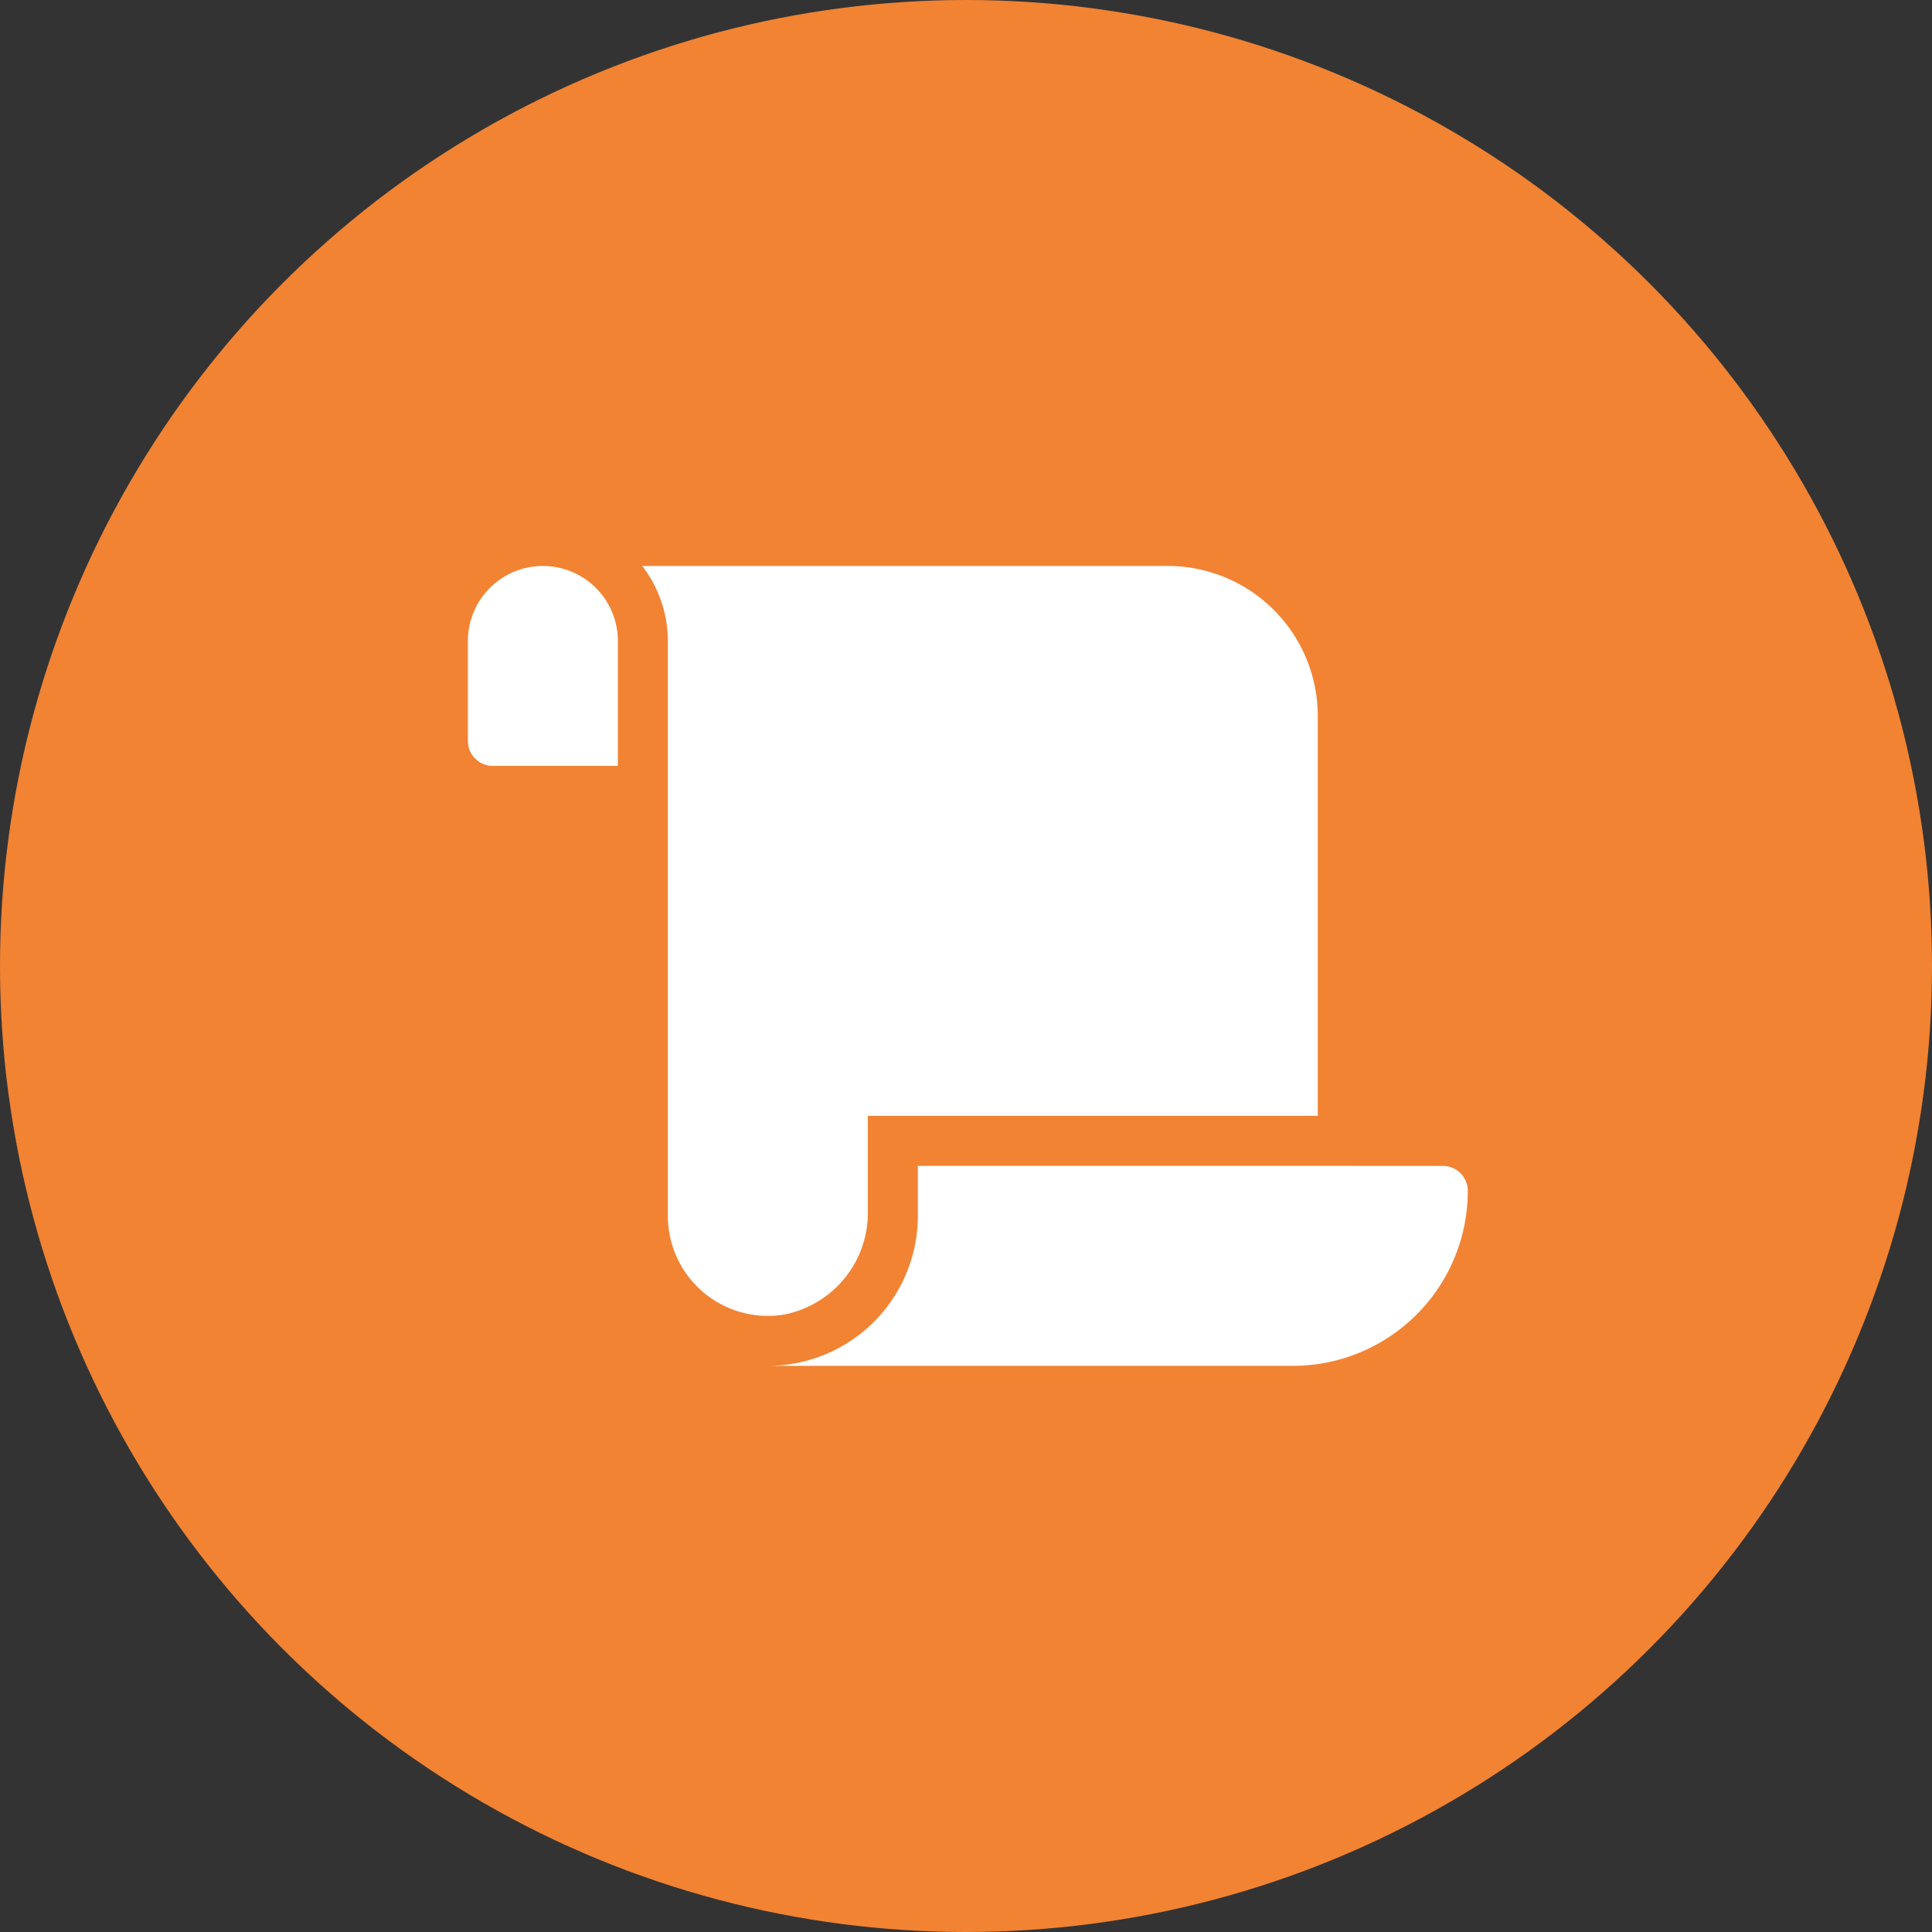
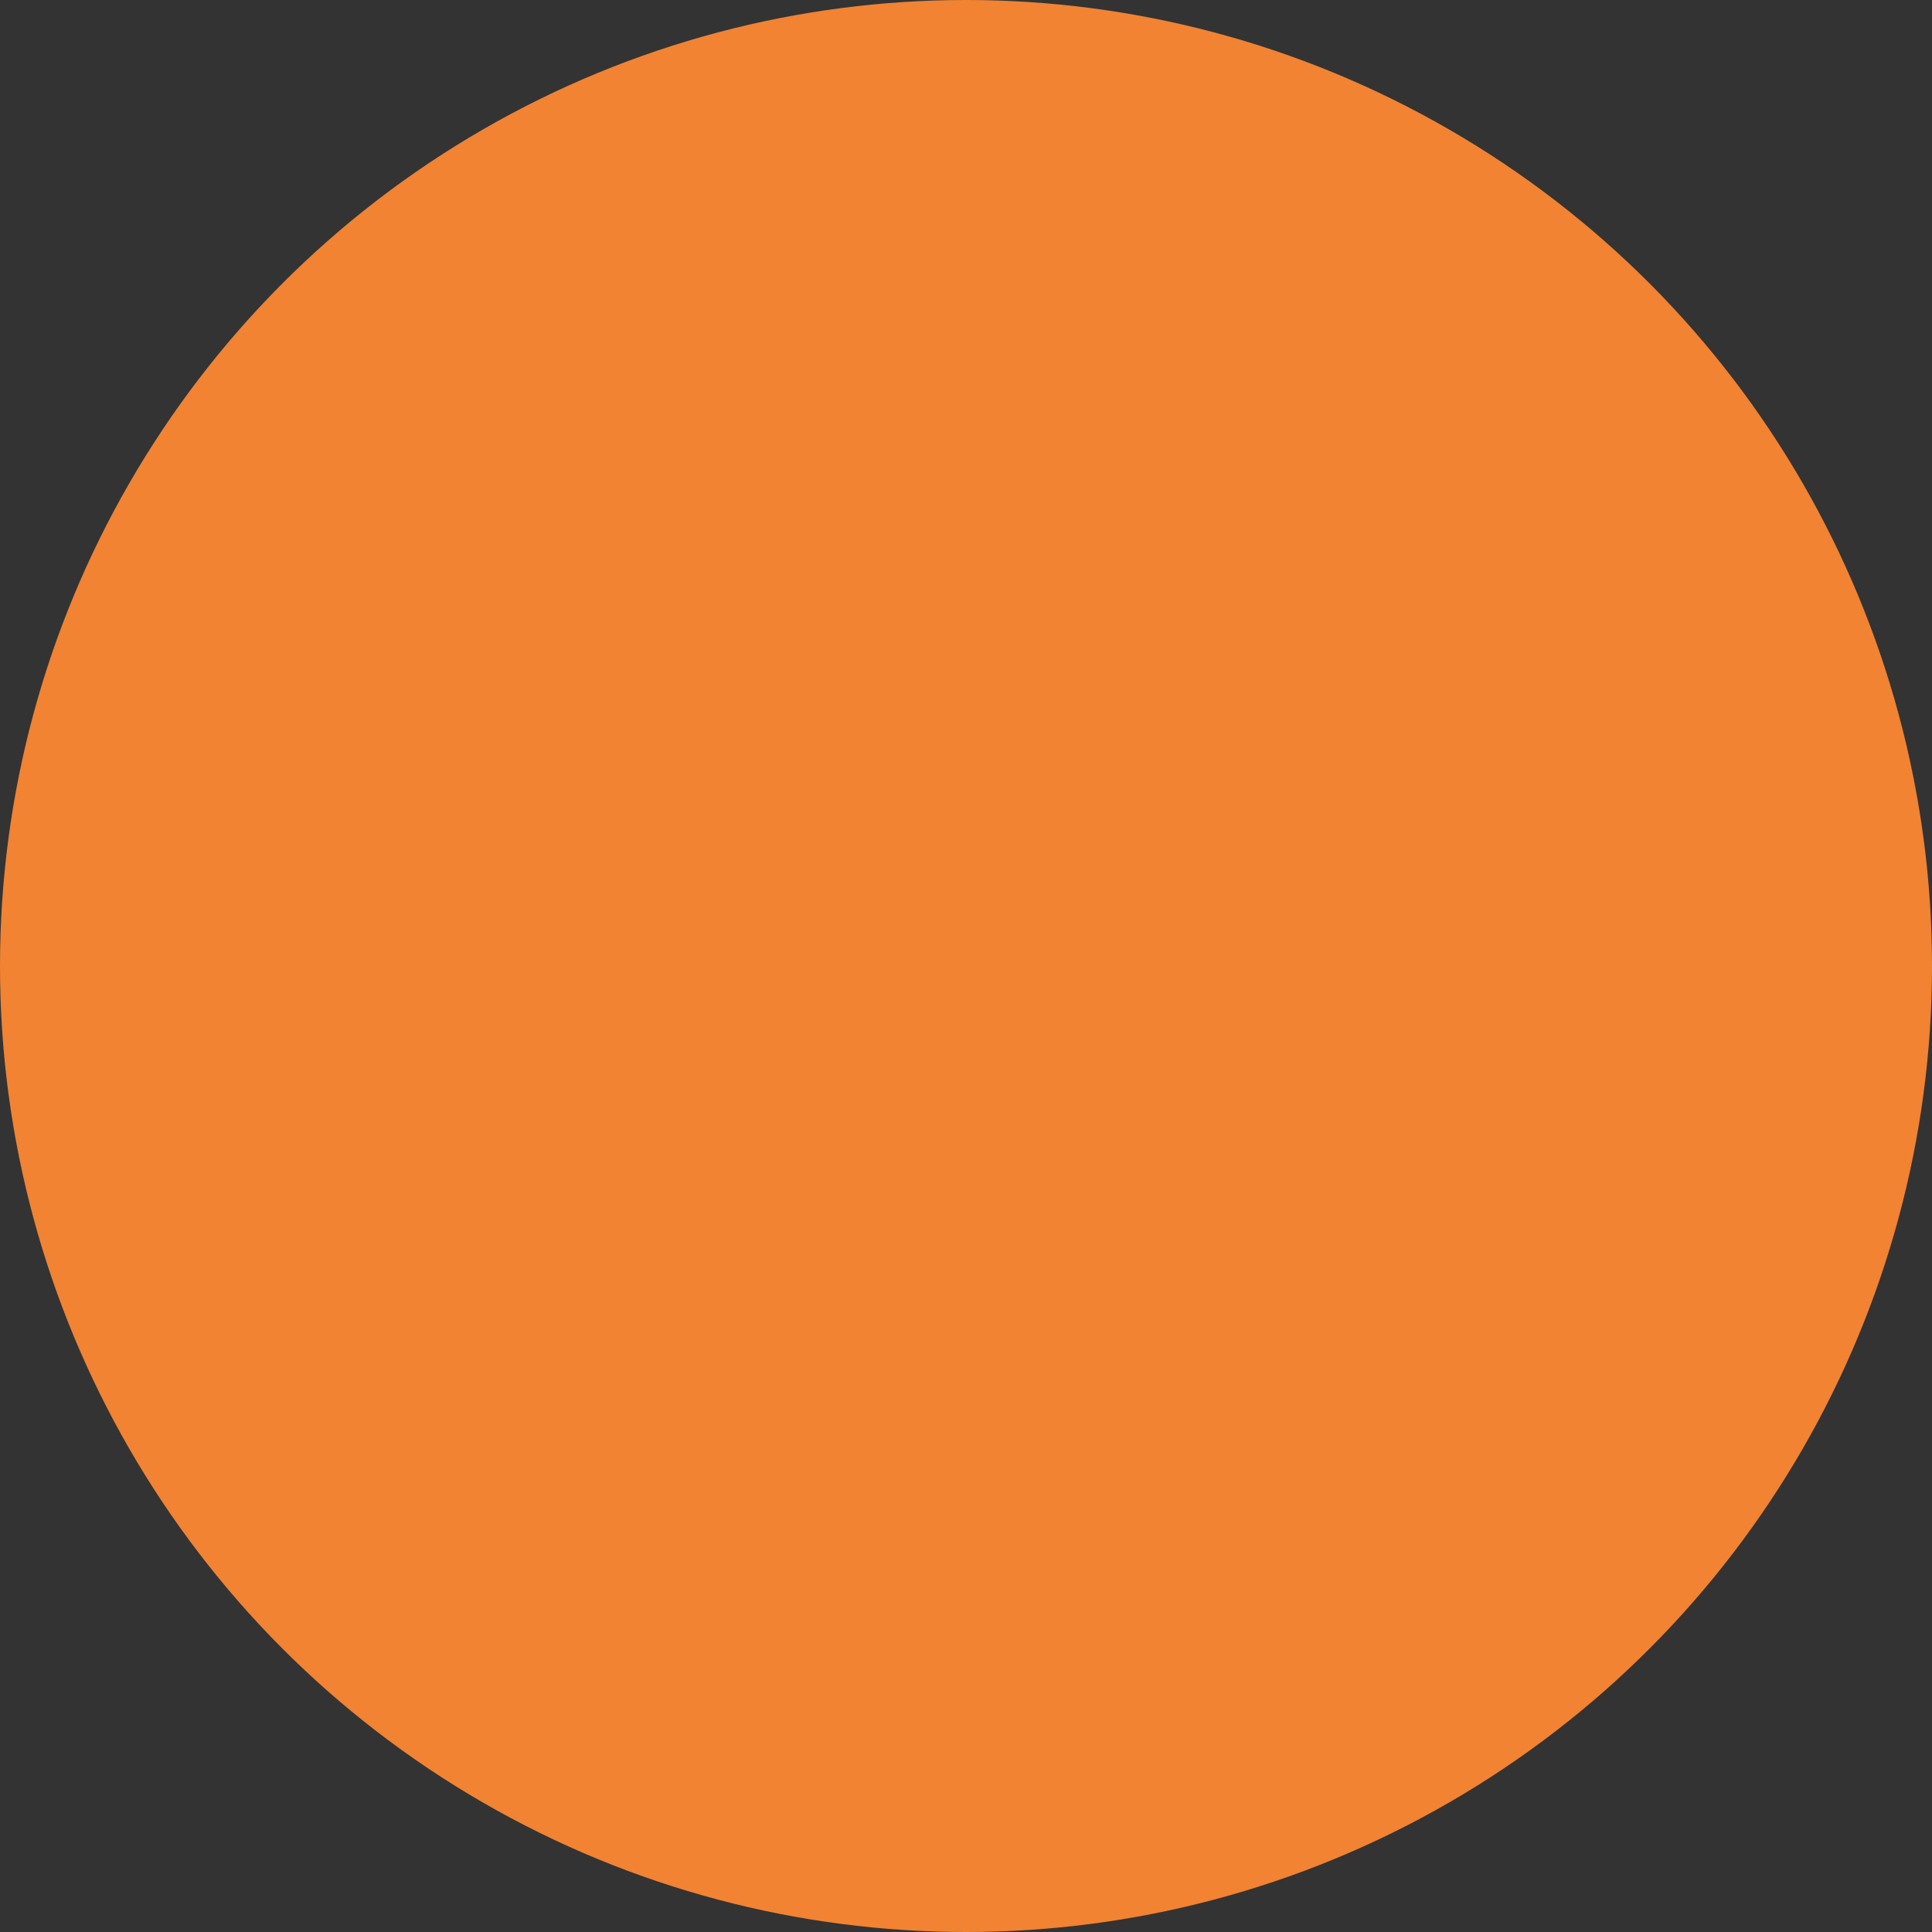
<svg xmlns="http://www.w3.org/2000/svg" width="114" height="114" viewBox="0 0 114 114">
  <rect x="0" y="0" width="114" height="114" fill="#333333" stroke="none" />
  <g id="Group_11" data-name="Group 11" transform="translate(-275 -949)">
    <circle id="Ellipse_47" data-name="Ellipse 47" cx="57" cy="57" r="57" transform="translate(275 949)" fill="#f18333" />
    <g id="Group_10" data-name="Group 10" transform="translate(302.609 982.394)">
-       <path id="FontAwsome_scroll_" data-name="FontAwsome (scroll)" d="M4.425,0A4.43,4.43,0,0,0,0,4.425v5.9A1.475,1.475,0,0,0,1.475,11.8H8.85V4.425A4.43,4.43,0,0,0,4.425,0ZM23.6,38.032V32.449H50.148V8.85A8.859,8.859,0,0,0,41.3,0H10.287A7.3,7.3,0,0,1,11.8,4.425V38.349a5.9,5.9,0,0,0,6.891,5.819A6.119,6.119,0,0,0,23.6,38.032Zm2.95-2.634v2.95A8.86,8.86,0,0,1,17.7,47.2H48.673A10.324,10.324,0,0,0,59,36.874,1.475,1.475,0,0,0,57.523,35.4Z" transform="translate(0 0)" fill="#fff" />
-     </g>
+       </g>
  </g>
</svg>